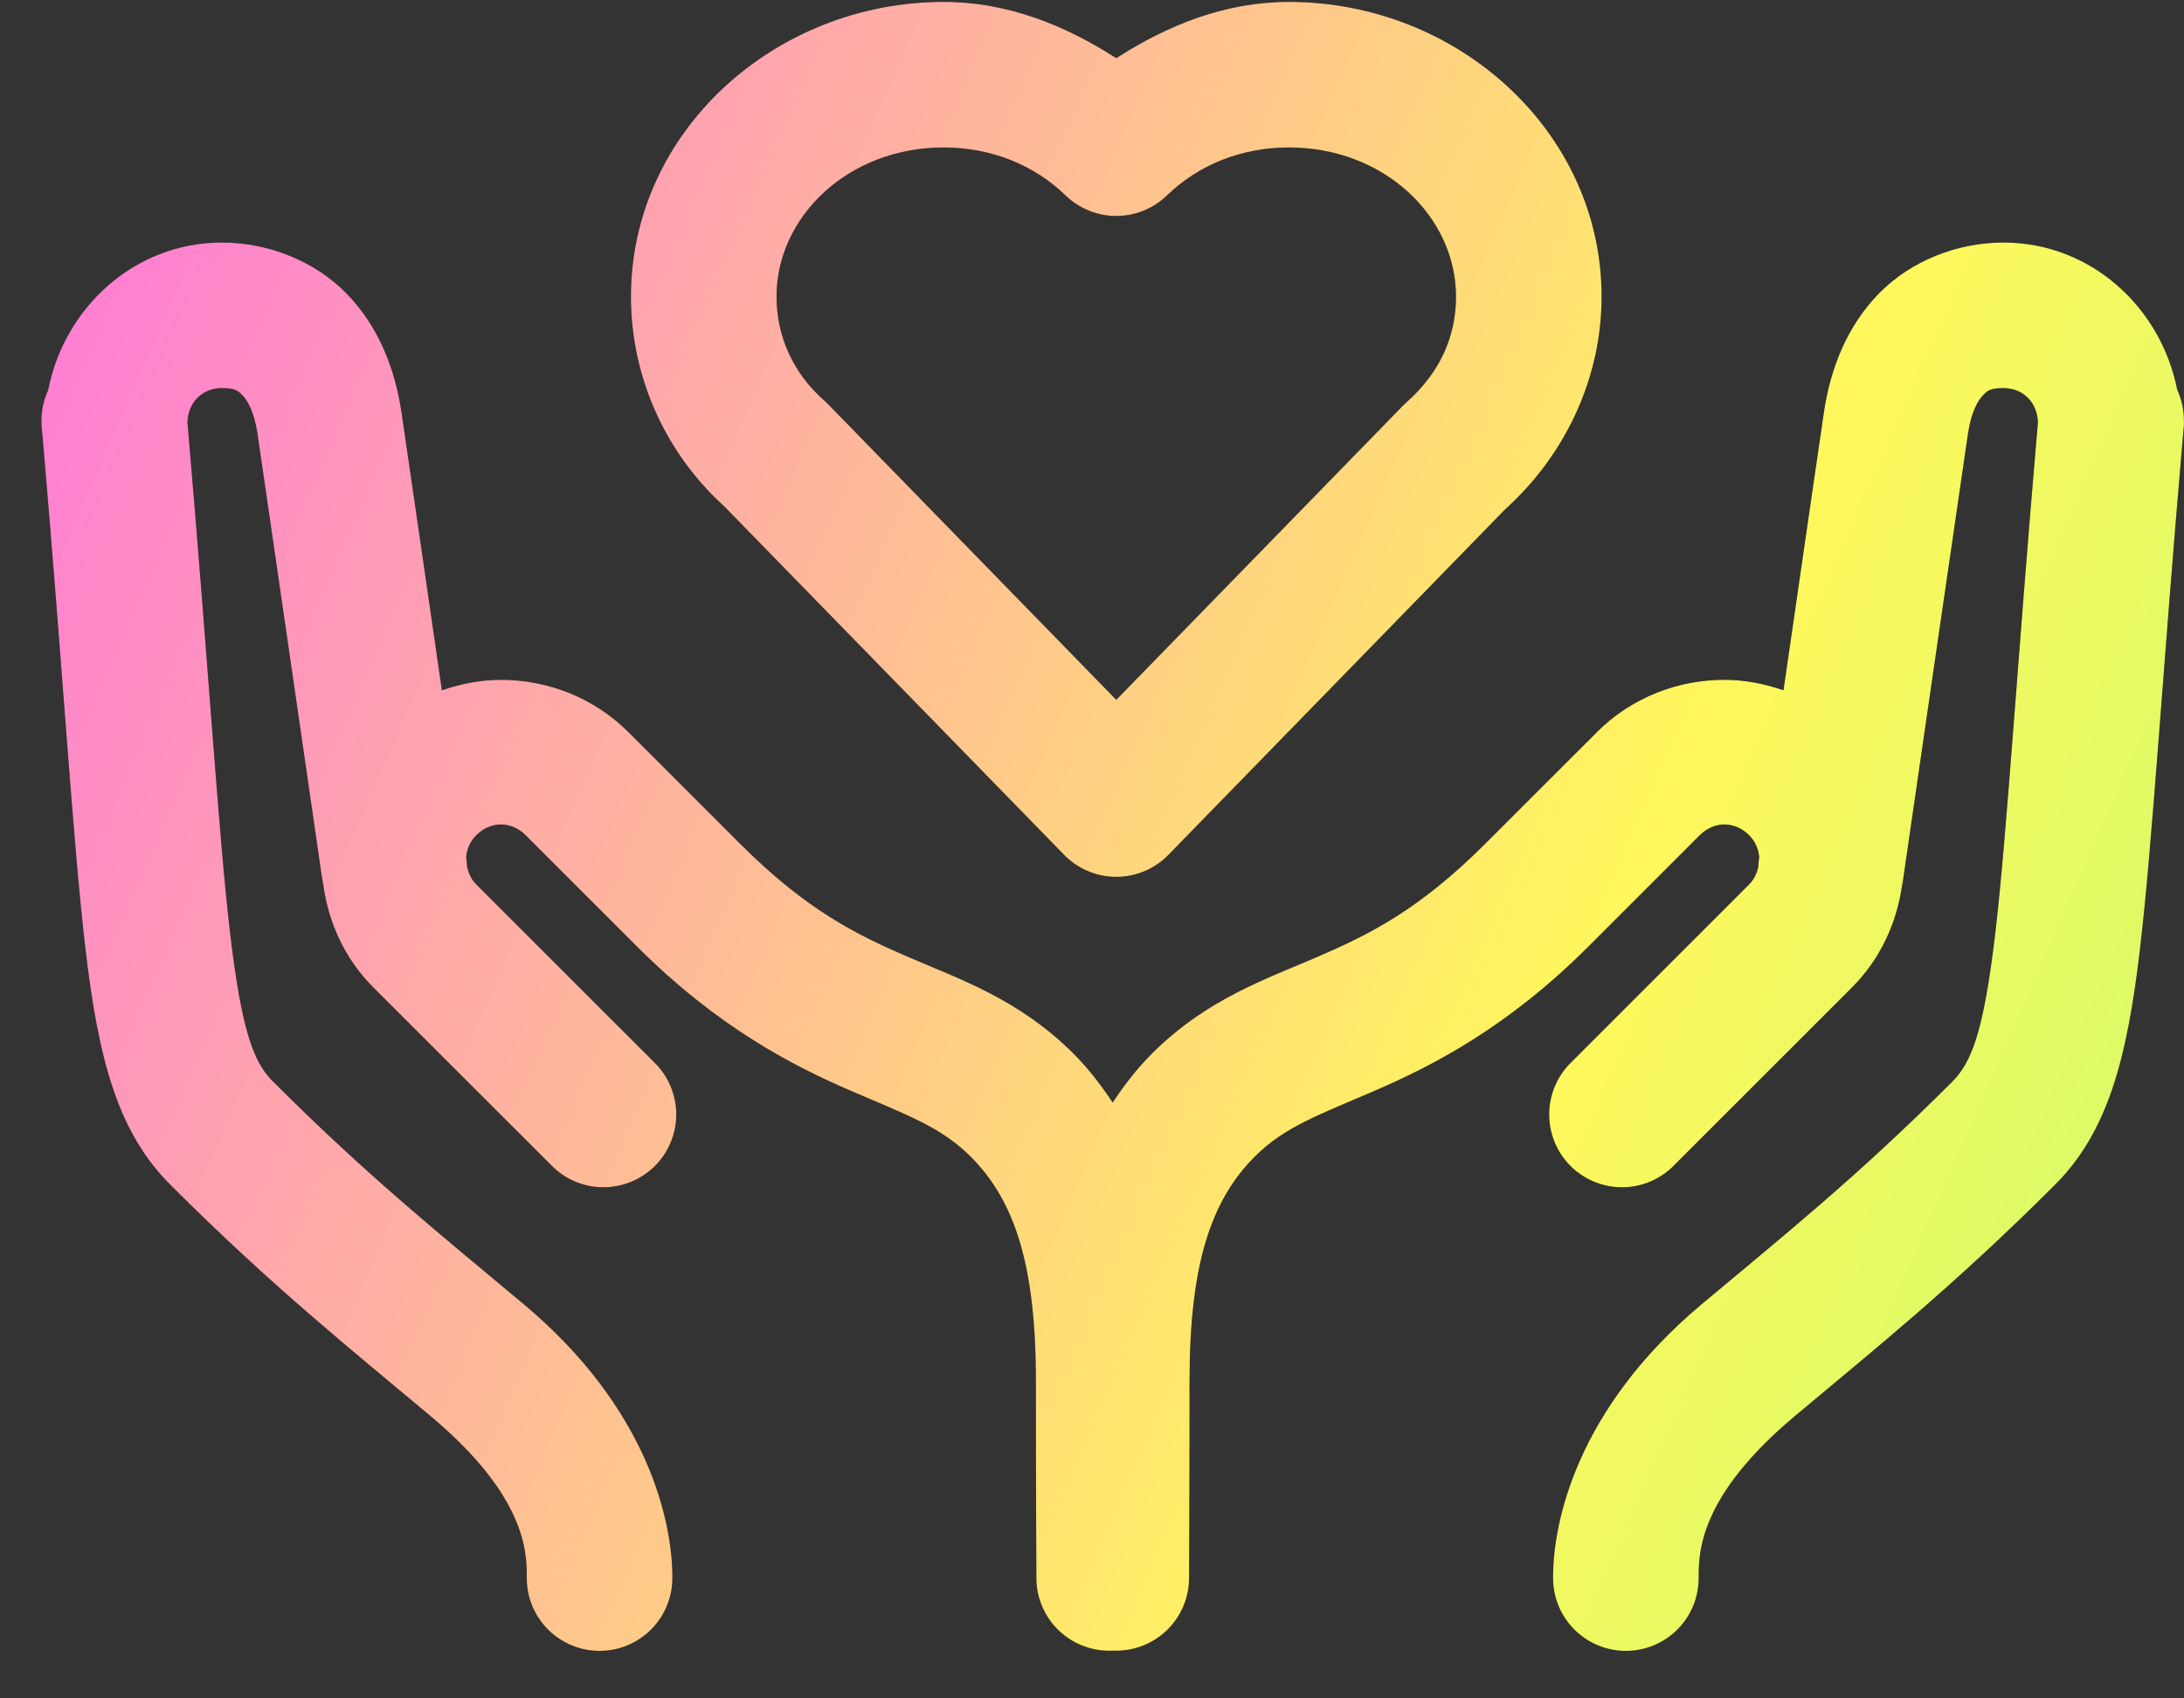
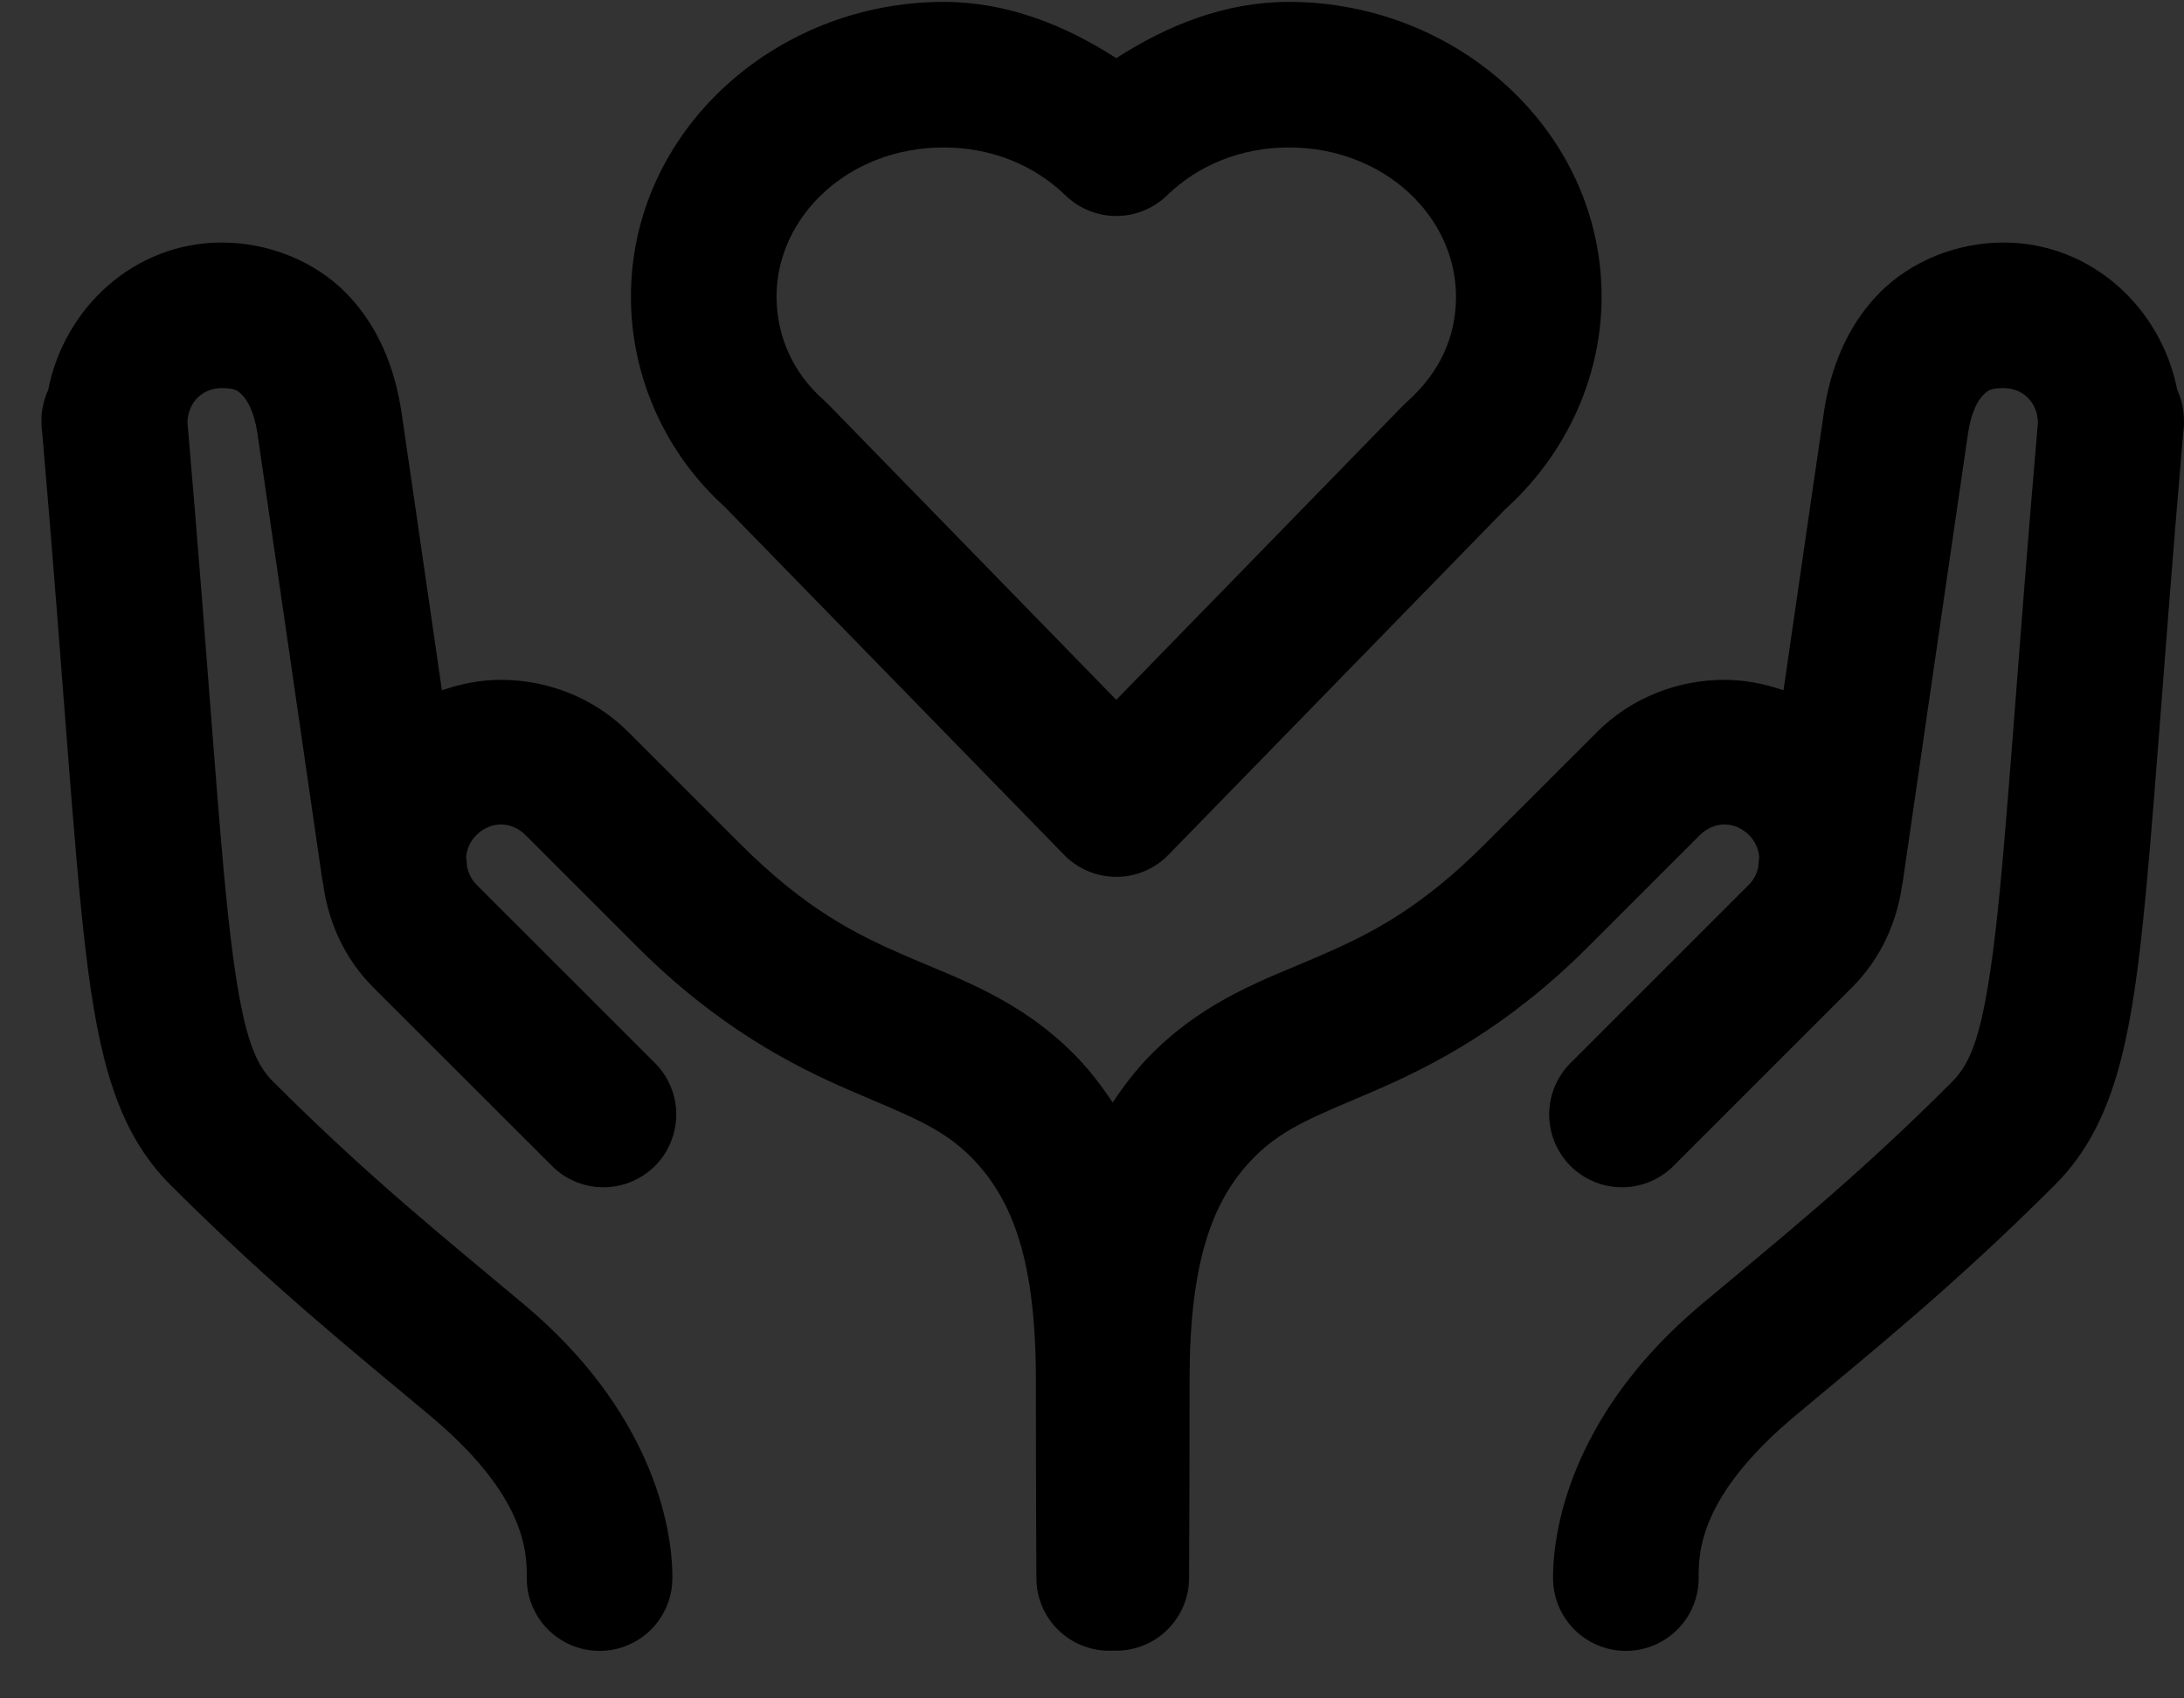
<svg xmlns="http://www.w3.org/2000/svg" width="45" height="35" viewBox="0 0 45 35" fill="none">
  <rect x="0" y="0" width="45" height="35" fill="#333333" stroke="none" />
  <path d="M19.445 0.039C15.966 0.039 13 2.712 13 6.113C13 7.805 13.74 9.396 14.99 10.496L14.906 10.418L21.926 17.617C22.066 17.761 22.233 17.875 22.417 17.952C22.602 18.03 22.8 18.07 23 18.07C23.2 18.07 23.398 18.03 23.583 17.952C23.767 17.875 23.934 17.761 24.074 17.617L31.045 10.463L30.963 10.541C32.245 9.407 33 7.802 33 6.113C33 2.712 30.034 0.039 26.555 0.039C25.252 0.039 24.061 0.514 23 1.199C21.939 0.514 20.747 0.039 19.445 0.039ZM19.445 3.039C20.426 3.039 21.311 3.402 21.955 4.027C22.235 4.299 22.61 4.451 23 4.451C23.39 4.451 23.765 4.299 24.045 4.027C24.69 3.402 25.573 3.039 26.555 3.039C28.529 3.039 30 4.471 30 6.113C30 6.938 29.668 7.681 28.977 8.293C28.949 8.318 28.922 8.344 28.896 8.371L23 14.422L17.055 8.322C17.028 8.295 17.001 8.269 16.973 8.244C16.351 7.697 16 6.938 16 6.113C16 4.471 17.471 3.039 19.445 3.039ZM4.57 4.998C2.774 4.998 1.325 6.333 0.992 8.039C0.906 8.226 0.858 8.429 0.854 8.635V8.689H0.859C0.859 8.699 0.854 8.707 0.854 8.717C0.854 8.787 0.86 8.858 0.871 8.928C1.313 14.044 1.499 17.328 1.762 19.566C2.028 21.834 2.425 23.332 3.51 24.416C5.61 26.517 7.277 27.845 8.871 29.182C10.833 30.827 10.854 31.979 10.854 32.5C10.851 32.699 10.887 32.896 10.961 33.081C11.036 33.265 11.146 33.433 11.285 33.575C11.425 33.716 11.591 33.828 11.774 33.905C11.958 33.982 12.155 34.021 12.354 34.021C12.552 34.021 12.749 33.982 12.932 33.905C13.116 33.828 13.282 33.716 13.422 33.575C13.561 33.433 13.671 33.265 13.745 33.081C13.82 32.896 13.856 32.699 13.854 32.5C13.854 31.369 13.369 29.038 10.799 26.883C9.167 25.514 7.619 24.282 5.633 22.295C5.632 22.295 5.632 22.295 5.631 22.295C5.237 21.901 4.985 21.301 4.74 19.217C4.5 17.166 4.305 13.828 3.863 8.707C3.871 8.301 4.162 7.998 4.57 7.998C4.839 7.998 4.895 8.043 4.994 8.145C5.094 8.246 5.238 8.482 5.305 8.936C5.505 10.295 6.637 18.107 6.637 18.107C6.643 18.147 6.651 18.187 6.66 18.227C6.765 19.005 7.1 19.756 7.691 20.348L11.352 24.006C11.49 24.15 11.655 24.265 11.838 24.344C12.022 24.423 12.219 24.465 12.418 24.467C12.618 24.469 12.816 24.431 13.001 24.356C13.185 24.28 13.353 24.169 13.495 24.028C13.636 23.887 13.747 23.719 13.822 23.534C13.898 23.349 13.936 23.151 13.934 22.952C13.932 22.752 13.89 22.555 13.811 22.372C13.732 22.189 13.617 22.023 13.473 21.885L9.814 18.227C9.703 18.115 9.648 17.982 9.621 17.846C9.62 17.79 9.615 17.733 9.607 17.678C9.607 17.678 9.605 17.662 9.605 17.662C9.619 17.501 9.683 17.342 9.814 17.211C10.107 16.918 10.536 16.917 10.83 17.211L13.125 19.506C14.788 21.169 16.324 21.956 17.508 22.469C18.692 22.981 19.384 23.22 20 23.836C20.9 24.736 21.344 26.055 21.344 28.457C21.344 30.709 21.354 32.51 21.354 32.51C21.352 32.714 21.393 32.917 21.473 33.105C21.553 33.293 21.671 33.463 21.819 33.604C21.968 33.745 22.143 33.855 22.335 33.925C22.527 33.996 22.731 34.027 22.936 34.016C23.138 34.024 23.341 33.992 23.531 33.92C23.721 33.848 23.894 33.739 24.04 33.598C24.186 33.457 24.303 33.288 24.382 33.101C24.461 32.914 24.501 32.713 24.5 32.51C24.5 32.51 24.51 30.709 24.51 28.457C24.51 26.055 24.954 24.736 25.854 23.836C26.47 23.22 27.162 22.981 28.346 22.469C29.53 21.956 31.066 21.169 32.728 19.506L35.023 17.211C35.318 16.917 35.746 16.918 36.039 17.211C36.17 17.342 36.234 17.501 36.248 17.662C36.248 17.662 36.246 17.678 36.246 17.678C36.236 17.741 36.23 17.805 36.228 17.869C36.199 17.997 36.144 18.121 36.039 18.227L32.381 21.885C32.237 22.023 32.122 22.189 32.043 22.372C31.964 22.555 31.922 22.752 31.92 22.952C31.918 23.151 31.956 23.349 32.031 23.534C32.106 23.719 32.218 23.887 32.359 24.028C32.5 24.169 32.668 24.28 32.853 24.356C33.038 24.431 33.236 24.469 33.435 24.467C33.635 24.465 33.832 24.423 34.015 24.344C34.198 24.265 34.364 24.15 34.502 24.006L38.16 20.348C38.745 19.763 39.08 19.021 39.19 18.252C39.2 18.204 39.209 18.156 39.215 18.107C39.215 18.107 40.348 10.295 40.549 8.936C40.616 8.482 40.76 8.246 40.859 8.145C40.959 8.043 41.013 7.998 41.281 7.998C41.69 7.998 41.982 8.301 41.99 8.707C41.548 13.828 41.354 17.166 41.113 19.217C40.869 21.301 40.614 21.901 40.221 22.295C38.235 24.282 36.687 25.514 35.055 26.883C32.485 29.038 32 31.369 32 32.5C31.997 32.699 32.034 32.896 32.108 33.081C32.182 33.265 32.292 33.433 32.432 33.575C32.571 33.716 32.738 33.828 32.921 33.905C33.104 33.982 33.301 34.021 33.5 34.021C33.699 34.021 33.896 33.982 34.079 33.905C34.262 33.828 34.429 33.716 34.568 33.575C34.708 33.433 34.818 33.265 34.892 33.081C34.966 32.896 35.003 32.699 35 32.5C35 31.979 35.02 30.827 36.982 29.182C38.576 27.845 40.242 26.516 42.342 24.416C43.426 23.332 43.826 21.834 44.092 19.566C44.355 17.326 44.541 14.043 44.984 8.918C44.994 8.851 44.999 8.784 45 8.717C45 8.707 44.994 8.699 44.994 8.689H45L44.998 8.635C44.994 8.428 44.948 8.223 44.861 8.035C44.527 6.331 43.076 4.998 41.281 4.998C40.325 4.998 39.373 5.377 38.721 6.041C38.068 6.705 37.716 7.576 37.58 8.498C37.452 9.365 37.097 11.821 36.748 14.225C36.354 14.09 35.944 14.01 35.531 14.01C34.577 14.01 33.622 14.369 32.902 15.088C32.902 15.088 32.902 15.089 32.902 15.09L30.605 17.385C29.239 18.751 28.213 19.257 27.154 19.715C26.096 20.173 24.863 20.584 23.732 21.715C23.424 22.023 23.163 22.364 22.926 22.721C22.689 22.364 22.429 22.023 22.121 21.715C20.99 20.584 19.758 20.173 18.699 19.715C17.64 19.257 16.612 18.751 15.246 17.385L12.951 15.09C12.95 15.089 12.95 15.088 12.949 15.088C12.229 14.369 11.275 14.01 10.32 14.01C9.908 14.01 9.499 14.09 9.105 14.225C8.757 11.821 8.401 9.365 8.273 8.498C8.137 7.576 7.785 6.705 7.133 6.041C6.48 5.377 5.527 4.998 4.57 4.998Z" fill="black" />
-   <path d="M19.445 0.039C15.966 0.039 13 2.712 13 6.113C13 7.805 13.74 9.396 14.99 10.496L14.906 10.418L21.926 17.617C22.066 17.761 22.233 17.875 22.417 17.952C22.602 18.03 22.8 18.07 23 18.07C23.2 18.07 23.398 18.03 23.583 17.952C23.767 17.875 23.934 17.761 24.074 17.617L31.045 10.463L30.963 10.541C32.245 9.407 33 7.802 33 6.113C33 2.712 30.034 0.039 26.555 0.039C25.252 0.039 24.061 0.514 23 1.199C21.939 0.514 20.747 0.039 19.445 0.039ZM19.445 3.039C20.426 3.039 21.311 3.402 21.955 4.027C22.235 4.299 22.61 4.451 23 4.451C23.39 4.451 23.765 4.299 24.045 4.027C24.69 3.402 25.573 3.039 26.555 3.039C28.529 3.039 30 4.471 30 6.113C30 6.938 29.668 7.681 28.977 8.293C28.949 8.318 28.922 8.344 28.896 8.371L23 14.422L17.055 8.322C17.028 8.295 17.001 8.269 16.973 8.244C16.351 7.697 16 6.938 16 6.113C16 4.471 17.471 3.039 19.445 3.039ZM4.57 4.998C2.774 4.998 1.325 6.333 0.992 8.039C0.906 8.226 0.858 8.429 0.854 8.635V8.689H0.859C0.859 8.699 0.854 8.707 0.854 8.717C0.854 8.787 0.86 8.858 0.871 8.928C1.313 14.044 1.499 17.328 1.762 19.566C2.028 21.834 2.425 23.332 3.51 24.416C5.61 26.517 7.277 27.845 8.871 29.182C10.833 30.827 10.854 31.979 10.854 32.5C10.851 32.699 10.887 32.896 10.961 33.081C11.036 33.265 11.146 33.433 11.285 33.575C11.425 33.716 11.591 33.828 11.774 33.905C11.958 33.982 12.155 34.021 12.354 34.021C12.552 34.021 12.749 33.982 12.932 33.905C13.116 33.828 13.282 33.716 13.422 33.575C13.561 33.433 13.671 33.265 13.745 33.081C13.82 32.896 13.856 32.699 13.854 32.5C13.854 31.369 13.369 29.038 10.799 26.883C9.167 25.514 7.619 24.282 5.633 22.295C5.632 22.295 5.632 22.295 5.631 22.295C5.237 21.901 4.985 21.301 4.74 19.217C4.5 17.166 4.305 13.828 3.863 8.707C3.871 8.301 4.162 7.998 4.57 7.998C4.839 7.998 4.895 8.043 4.994 8.145C5.094 8.246 5.238 8.482 5.305 8.936C5.505 10.295 6.637 18.107 6.637 18.107C6.643 18.147 6.651 18.187 6.66 18.227C6.765 19.005 7.1 19.756 7.691 20.348L11.352 24.006C11.49 24.15 11.655 24.265 11.838 24.344C12.022 24.423 12.219 24.465 12.418 24.467C12.618 24.469 12.816 24.431 13.001 24.356C13.185 24.28 13.353 24.169 13.495 24.028C13.636 23.887 13.747 23.719 13.822 23.534C13.898 23.349 13.936 23.151 13.934 22.952C13.932 22.752 13.89 22.555 13.811 22.372C13.732 22.189 13.617 22.023 13.473 21.885L9.814 18.227C9.703 18.115 9.648 17.982 9.621 17.846C9.62 17.79 9.615 17.733 9.607 17.678C9.607 17.678 9.605 17.662 9.605 17.662C9.619 17.501 9.683 17.342 9.814 17.211C10.107 16.918 10.536 16.917 10.83 17.211L13.125 19.506C14.788 21.169 16.324 21.956 17.508 22.469C18.692 22.981 19.384 23.22 20 23.836C20.9 24.736 21.344 26.055 21.344 28.457C21.344 30.709 21.354 32.51 21.354 32.51C21.352 32.714 21.393 32.917 21.473 33.105C21.553 33.293 21.671 33.463 21.819 33.604C21.968 33.745 22.143 33.855 22.335 33.925C22.527 33.996 22.731 34.027 22.936 34.016C23.138 34.024 23.341 33.992 23.531 33.92C23.721 33.848 23.894 33.739 24.04 33.598C24.186 33.457 24.303 33.288 24.382 33.101C24.461 32.914 24.501 32.713 24.5 32.51C24.5 32.51 24.51 30.709 24.51 28.457C24.51 26.055 24.954 24.736 25.854 23.836C26.47 23.22 27.162 22.981 28.346 22.469C29.53 21.956 31.066 21.169 32.728 19.506L35.023 17.211C35.318 16.917 35.746 16.918 36.039 17.211C36.17 17.342 36.234 17.501 36.248 17.662C36.248 17.662 36.246 17.678 36.246 17.678C36.236 17.741 36.23 17.805 36.228 17.869C36.199 17.997 36.144 18.121 36.039 18.227L32.381 21.885C32.237 22.023 32.122 22.189 32.043 22.372C31.964 22.555 31.922 22.752 31.92 22.952C31.918 23.151 31.956 23.349 32.031 23.534C32.106 23.719 32.218 23.887 32.359 24.028C32.5 24.169 32.668 24.28 32.853 24.356C33.038 24.431 33.236 24.469 33.435 24.467C33.635 24.465 33.832 24.423 34.015 24.344C34.198 24.265 34.364 24.15 34.502 24.006L38.16 20.348C38.745 19.763 39.08 19.021 39.19 18.252C39.2 18.204 39.209 18.156 39.215 18.107C39.215 18.107 40.348 10.295 40.549 8.936C40.616 8.482 40.76 8.246 40.859 8.145C40.959 8.043 41.013 7.998 41.281 7.998C41.69 7.998 41.982 8.301 41.99 8.707C41.548 13.828 41.354 17.166 41.113 19.217C40.869 21.301 40.614 21.901 40.221 22.295C38.235 24.282 36.687 25.514 35.055 26.883C32.485 29.038 32 31.369 32 32.5C31.997 32.699 32.034 32.896 32.108 33.081C32.182 33.265 32.292 33.433 32.432 33.575C32.571 33.716 32.738 33.828 32.921 33.905C33.104 33.982 33.301 34.021 33.5 34.021C33.699 34.021 33.896 33.982 34.079 33.905C34.262 33.828 34.429 33.716 34.568 33.575C34.708 33.433 34.818 33.265 34.892 33.081C34.966 32.896 35.003 32.699 35 32.5C35 31.979 35.02 30.827 36.982 29.182C38.576 27.845 40.242 26.516 42.342 24.416C43.426 23.332 43.826 21.834 44.092 19.566C44.355 17.326 44.541 14.043 44.984 8.918C44.994 8.851 44.999 8.784 45 8.717C45 8.707 44.994 8.699 44.994 8.689H45L44.998 8.635C44.994 8.428 44.948 8.223 44.861 8.035C44.527 6.331 43.076 4.998 41.281 4.998C40.325 4.998 39.373 5.377 38.721 6.041C38.068 6.705 37.716 7.576 37.58 8.498C37.452 9.365 37.097 11.821 36.748 14.225C36.354 14.09 35.944 14.01 35.531 14.01C34.577 14.01 33.622 14.369 32.902 15.088C32.902 15.088 32.902 15.089 32.902 15.09L30.605 17.385C29.239 18.751 28.213 19.257 27.154 19.715C26.096 20.173 24.863 20.584 23.732 21.715C23.424 22.023 23.163 22.364 22.926 22.721C22.689 22.364 22.429 22.023 22.121 21.715C20.99 20.584 19.758 20.173 18.699 19.715C17.64 19.257 16.612 18.751 15.246 17.385L12.951 15.09C12.95 15.089 12.95 15.088 12.949 15.088C12.229 14.369 11.275 14.01 10.32 14.01C9.908 14.01 9.499 14.09 9.105 14.225C8.757 11.821 8.401 9.365 8.273 8.498C8.137 7.576 7.785 6.705 7.133 6.041C6.48 5.377 5.527 4.998 4.57 4.998Z" fill="url(#paint0_linear)" />
  <defs>
    <linearGradient id="paint0_linear" x1="0.854" y1="-6.244" x2="64.388" y2="21.63" gradientUnits="userSpaceOnUse">
      <stop stop-color="#FF6AE6" />
      <stop offset="0.575" stop-color="#FFF85C" />
      <stop offset="0.979" stop-color="#A6FF79" />
    </linearGradient>
  </defs>
</svg>